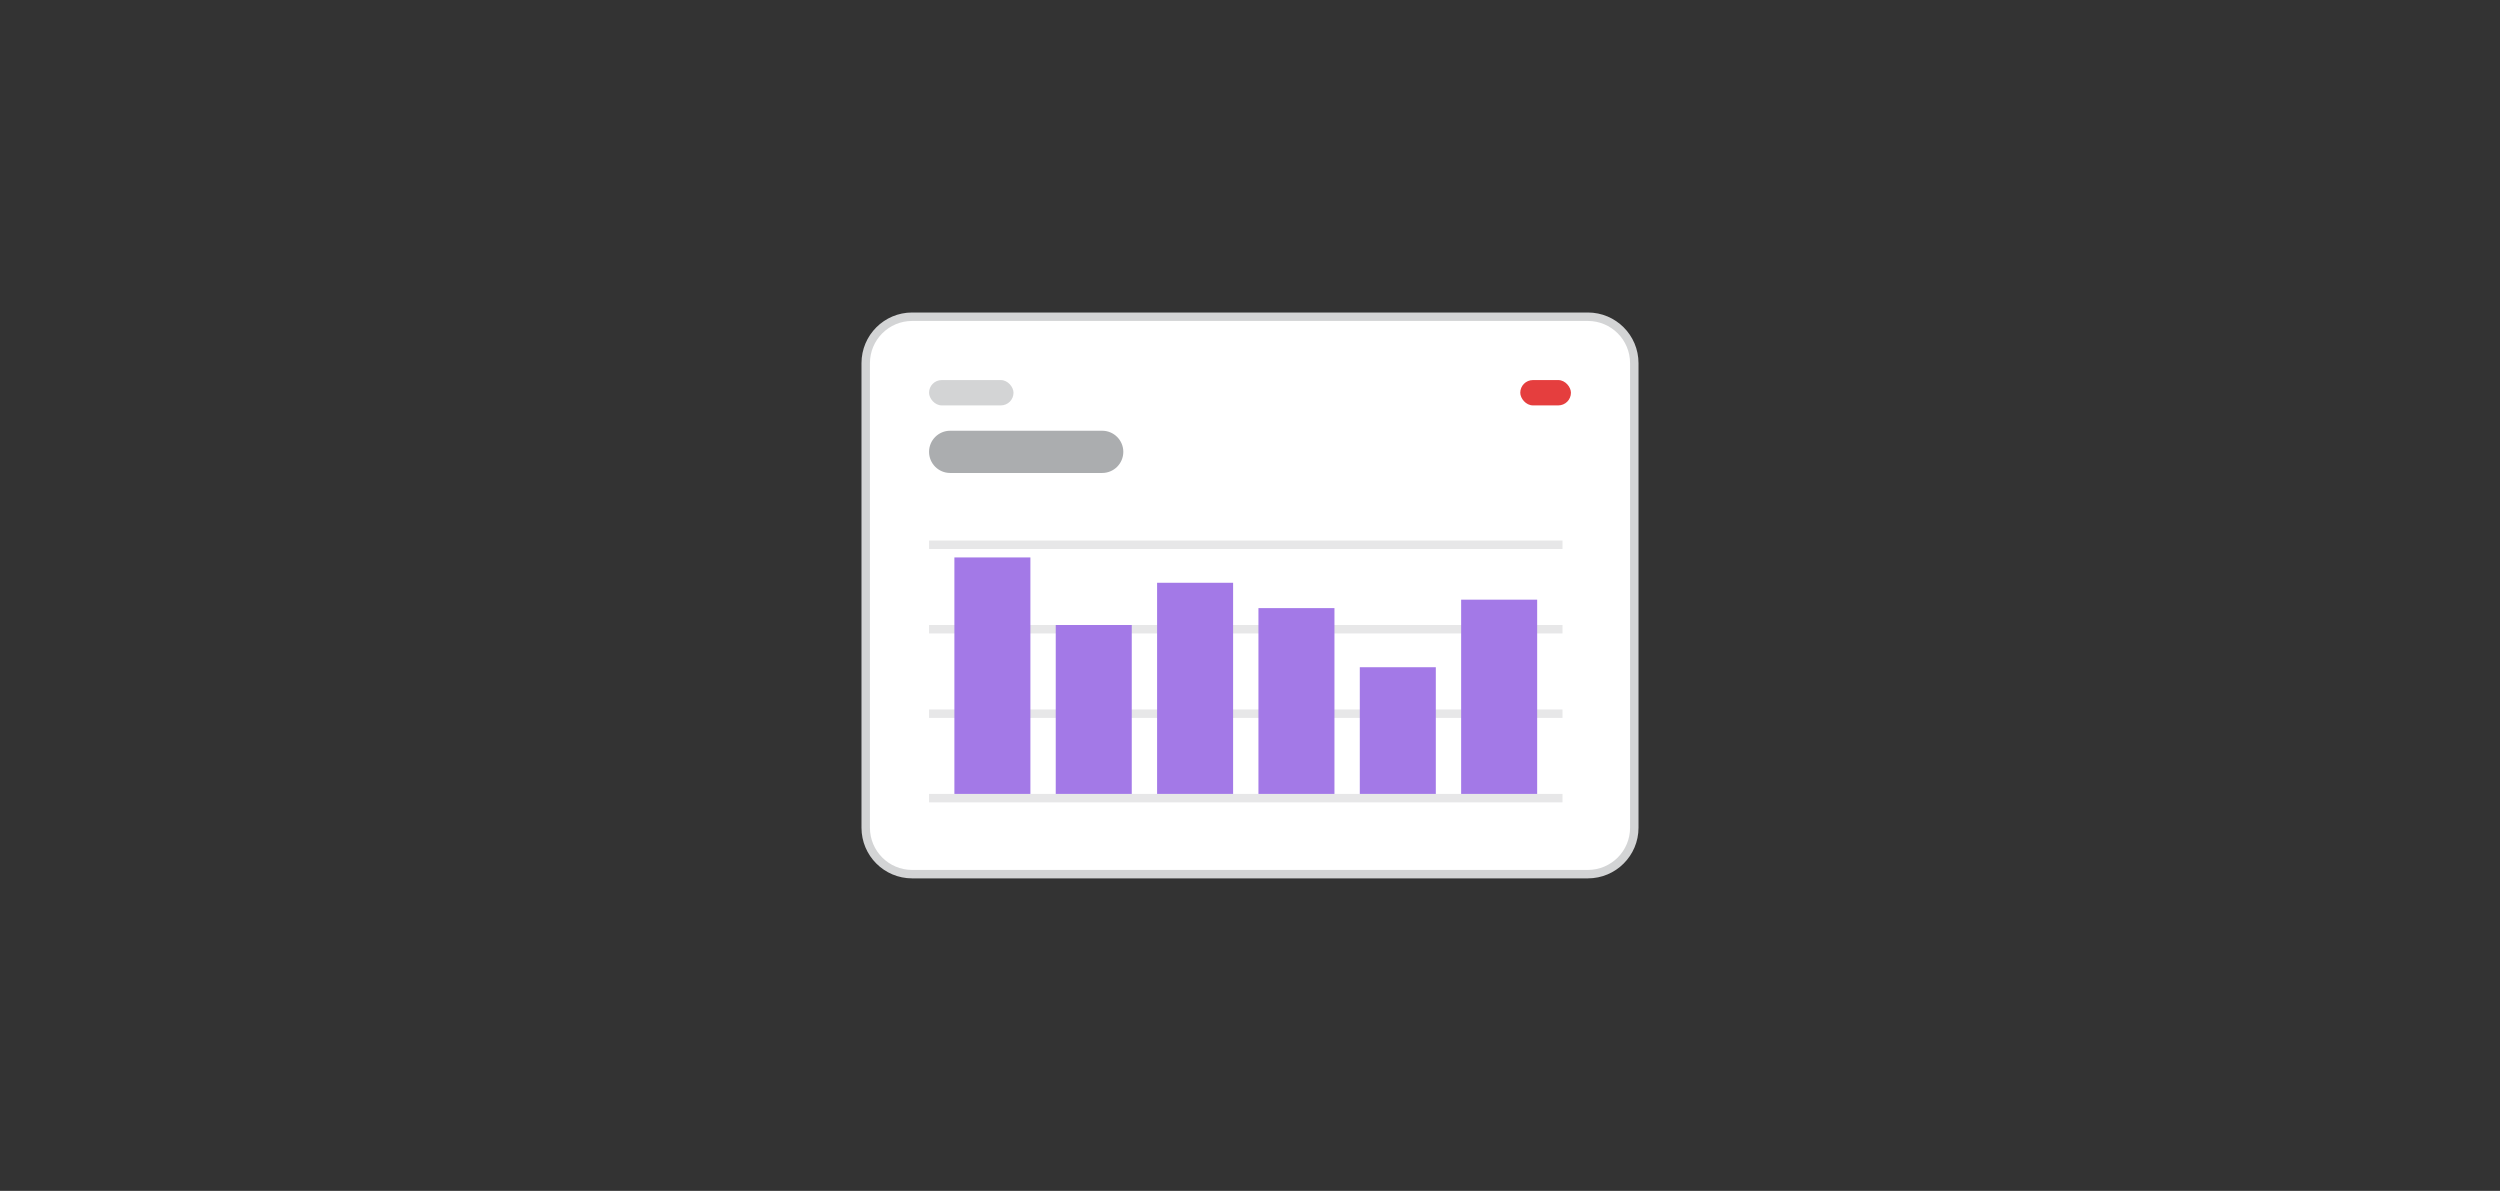
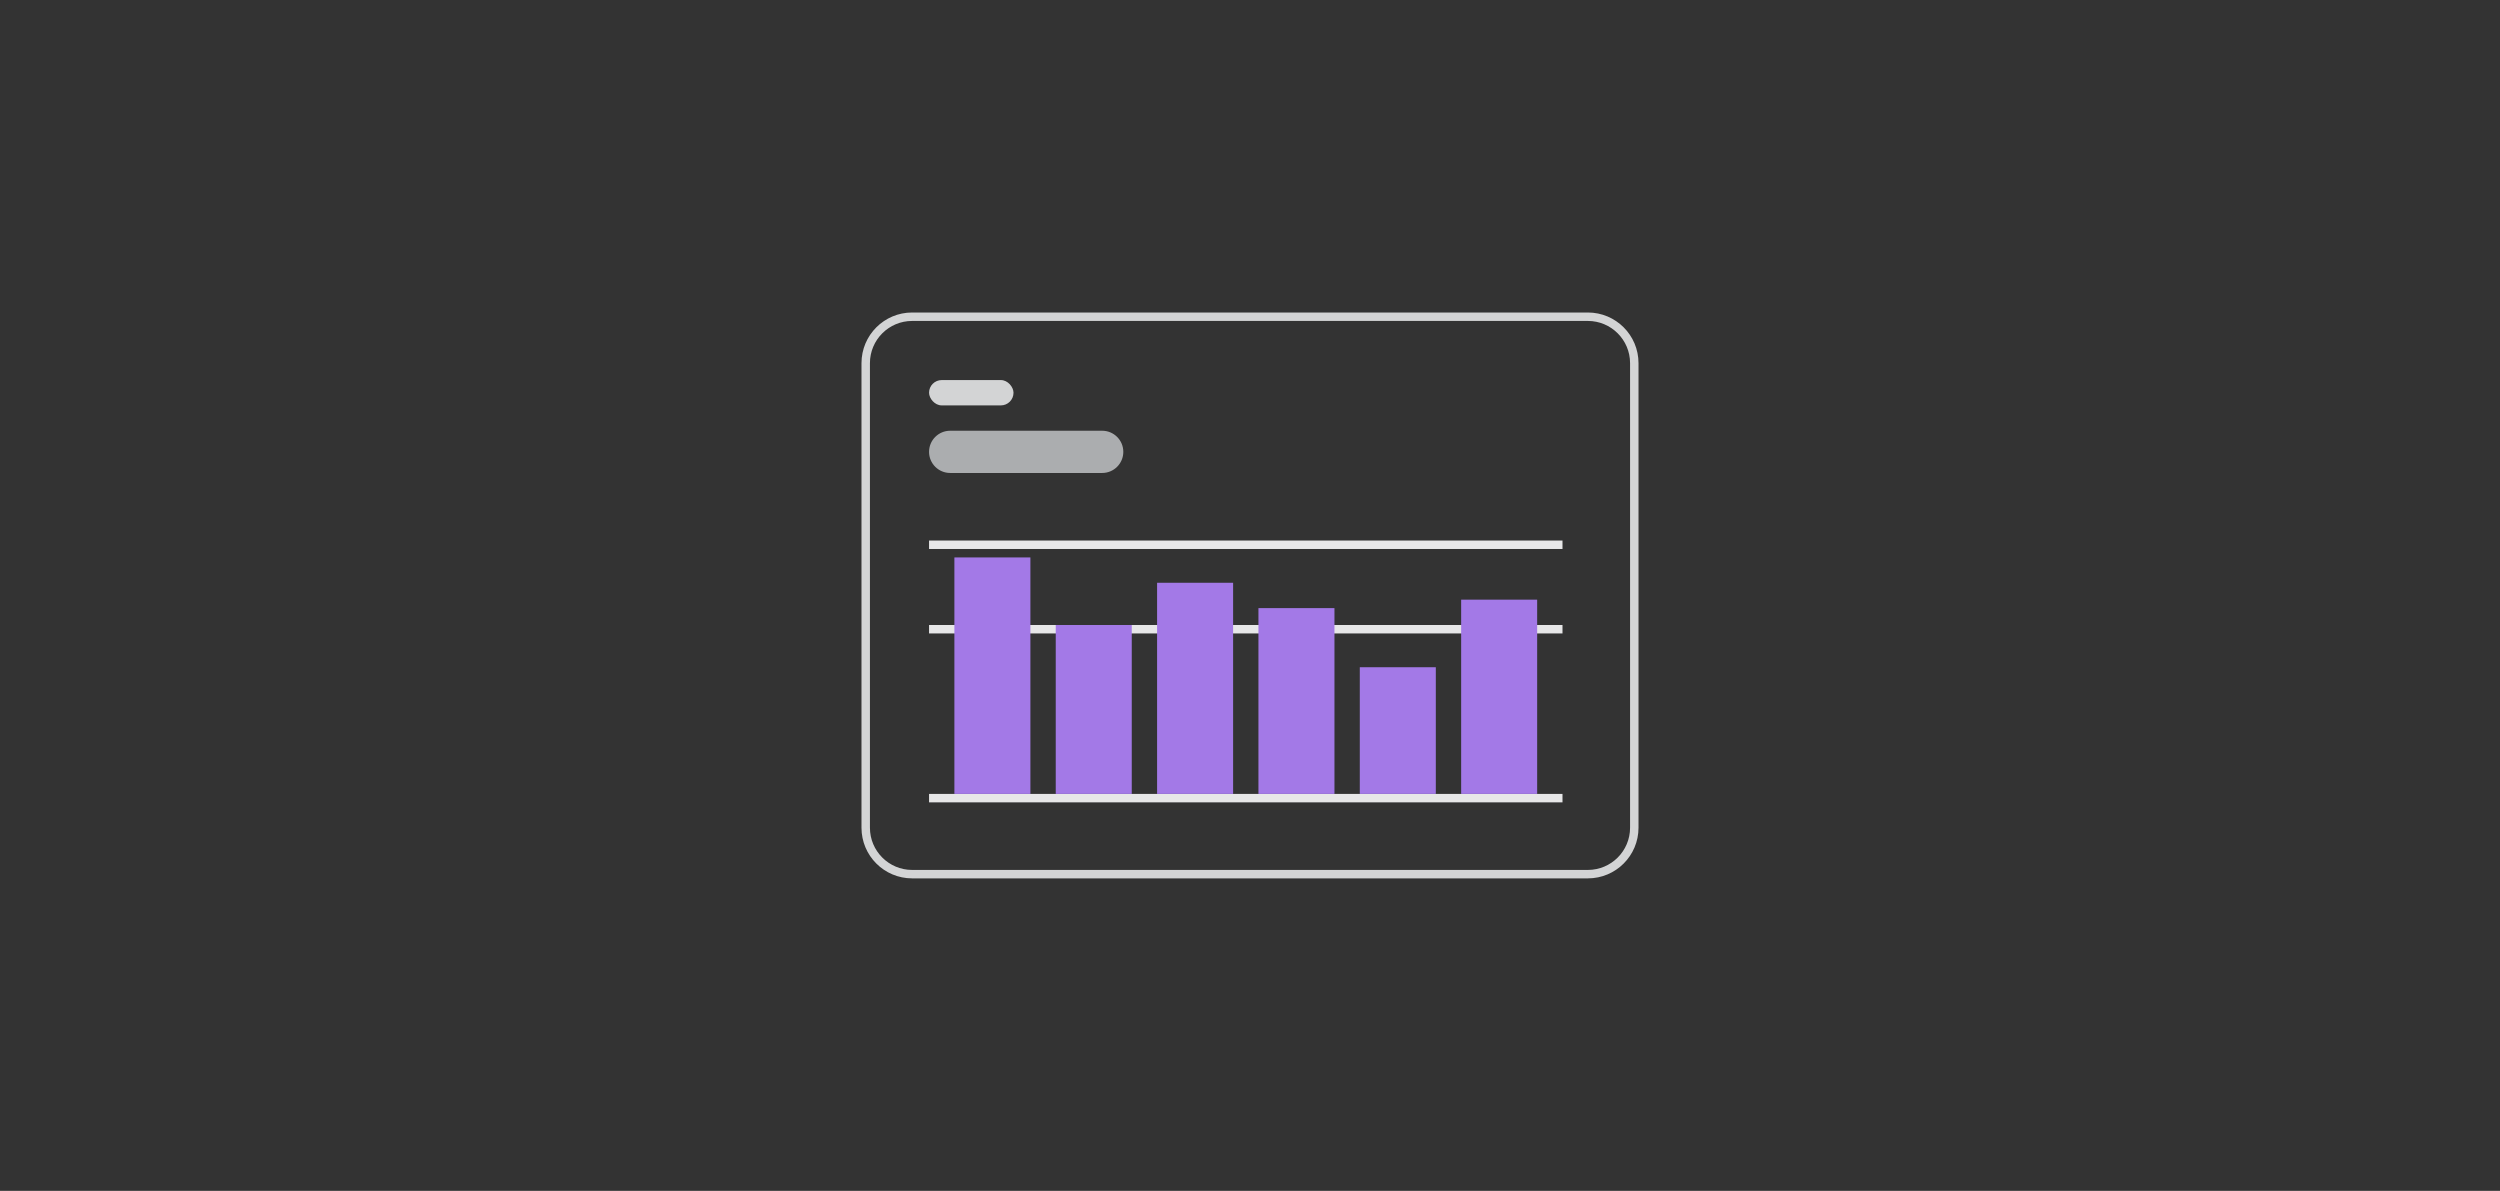
<svg xmlns="http://www.w3.org/2000/svg" width="296" height="141" viewBox="0 0 296 141" fill="none">
  <rect x="0" y="0" width="296" height="141" fill="#333333" stroke="none" />
-   <path d="M102.5 43C102.5 39.962 104.962 37.5 108 37.5H188C191.038 37.5 193.5 39.962 193.5 43V98C193.5 101.038 191.038 103.5 188 103.5H108C104.962 103.5 102.5 101.038 102.5 98V43Z" fill="white" />
  <path d="M102.5 43C102.5 39.962 104.962 37.5 108 37.5H188C191.038 37.5 193.5 39.962 193.5 43V98C193.5 101.038 191.038 103.5 188 103.5H108C104.962 103.5 102.5 101.038 102.5 98V43Z" stroke="#D3D4D5" />
  <rect x="110" y="45" width="10" height="3" rx="1.5" fill="#D3D4D5" />
-   <rect x="180" y="45" width="6" height="3" rx="1.5" fill="#E53E3E" />
  <path d="M110 53.5C110 52.119 111.119 51 112.5 51H130.5C131.881 51 133 52.119 133 53.5C133 54.881 131.881 56 130.5 56H112.5C111.119 56 110 54.881 110 53.5Z" fill="#ABADAF" />
  <path fill-rule="evenodd" clip-rule="evenodd" d="M185 65H110V64H185V65Z" fill="#E7E7E8" />
  <path fill-rule="evenodd" clip-rule="evenodd" d="M185 95H110V94H185V95Z" fill="#E7E7E8" />
-   <path fill-rule="evenodd" clip-rule="evenodd" d="M185 85H110V84H185V85Z" fill="#E7E7E8" />
  <path fill-rule="evenodd" clip-rule="evenodd" d="M185 75H110V74H185V75Z" fill="#E7E7E8" />
  <rect width="9" height="28" transform="translate(113 66)" fill="#A379E7" />
  <rect width="9" height="20" transform="translate(125 74)" fill="#A379E7" />
  <rect width="9" height="25" transform="translate(137 69)" fill="#A379E7" />
  <rect width="9" height="22" transform="translate(149 72)" fill="#A379E7" />
  <rect width="9" height="15" transform="translate(161 79)" fill="#A379E7" />
  <rect width="9" height="23" transform="translate(173 71)" fill="#A379E7" />
</svg>